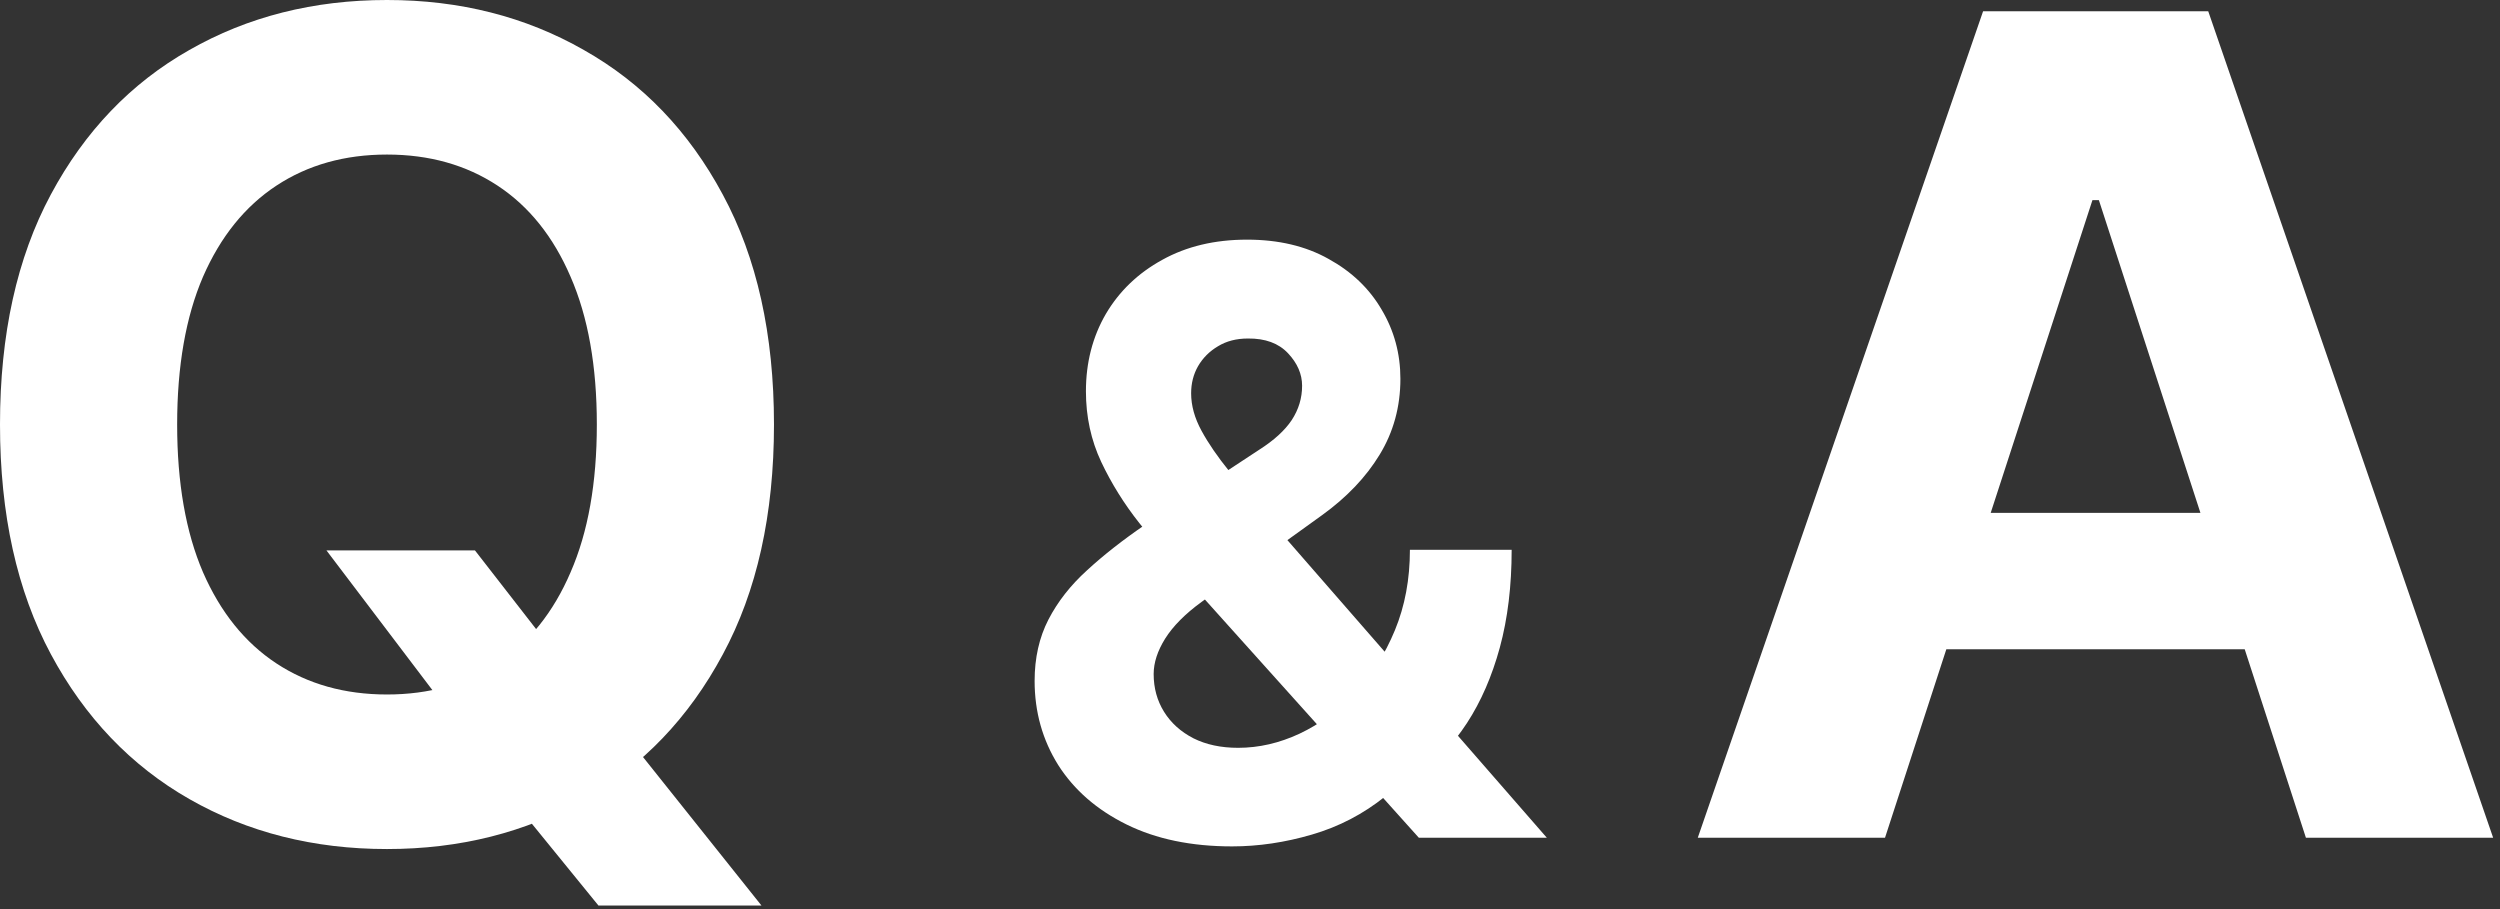
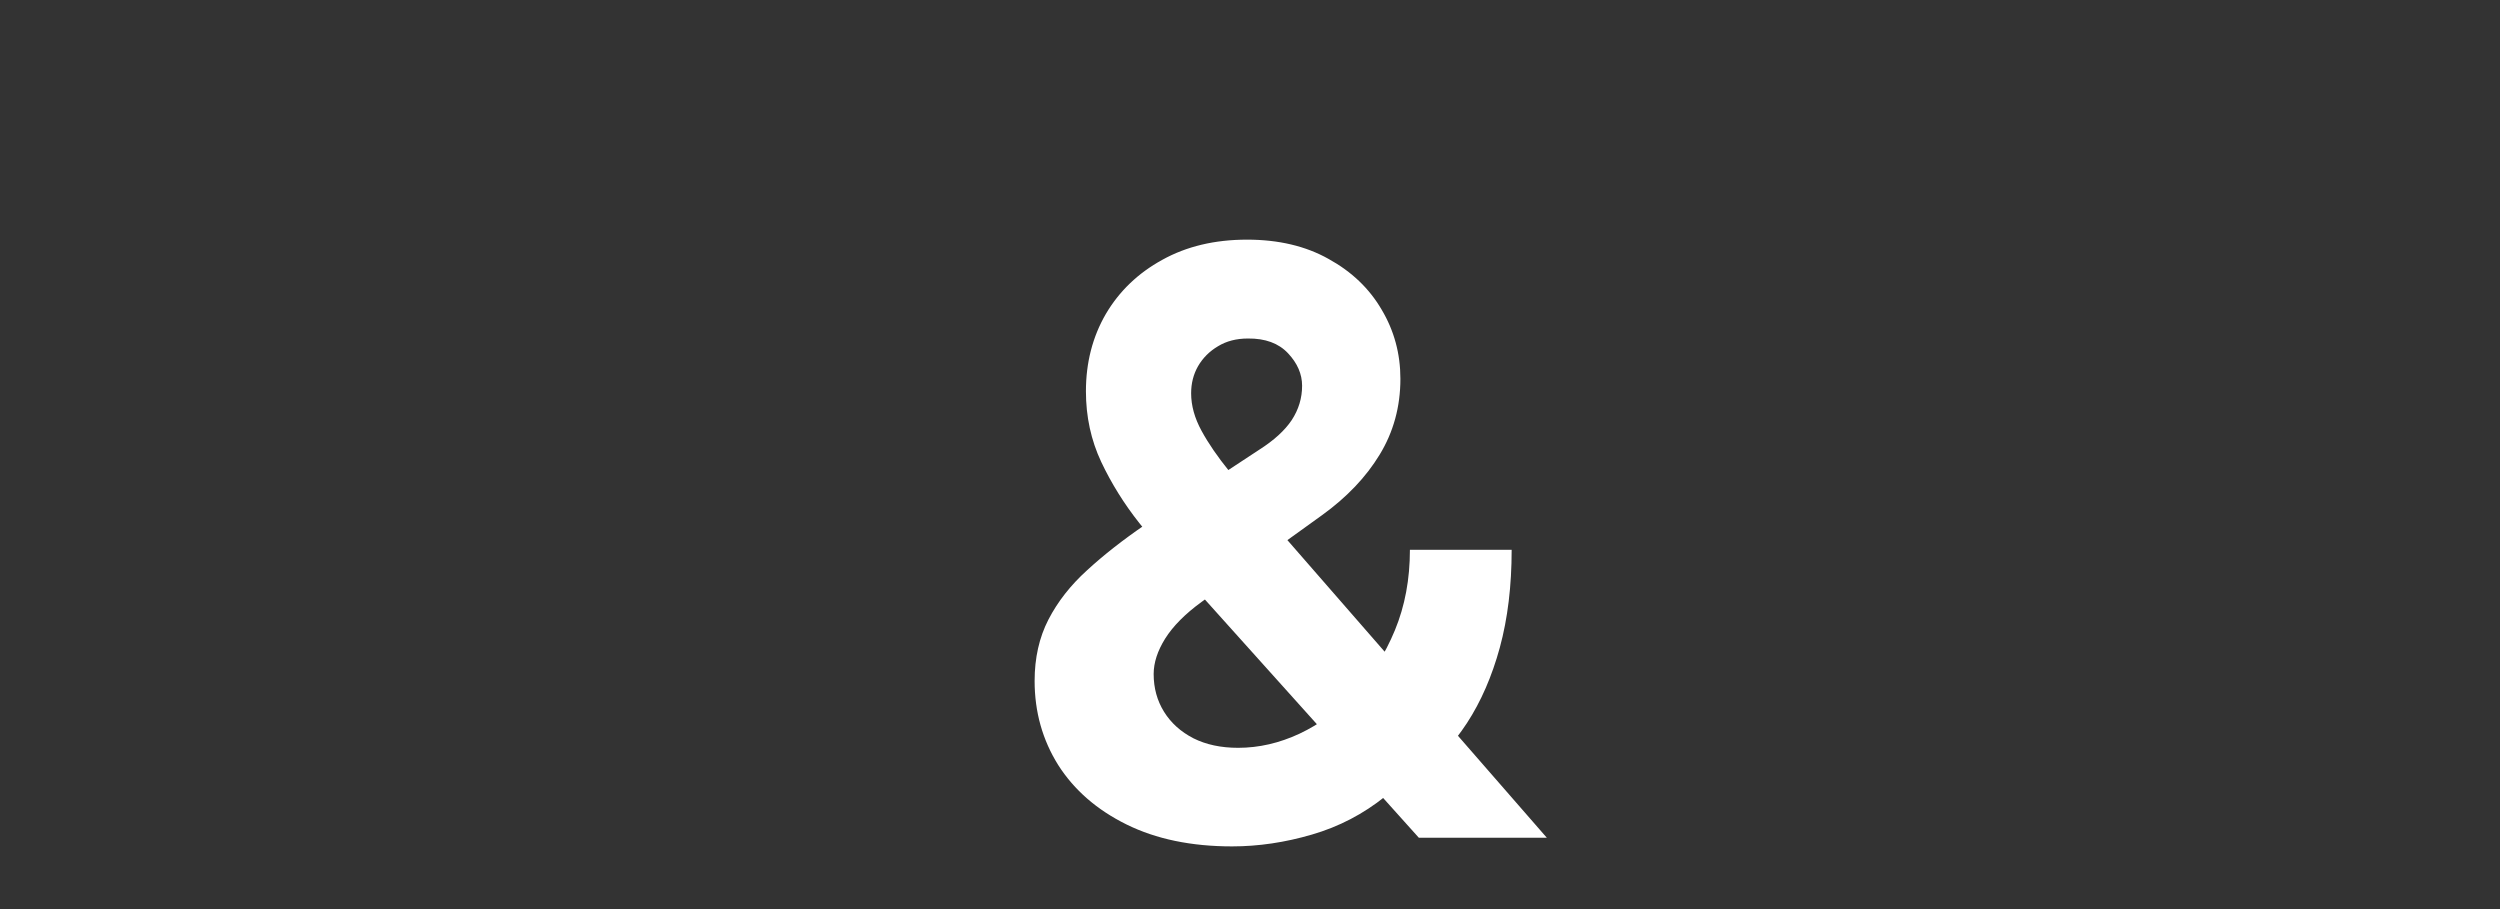
<svg xmlns="http://www.w3.org/2000/svg" width="308" height="112" viewBox="0 0 308 112" fill="none">
  <rect x="0" y="0" width="308" height="112" fill="#333333" stroke="none" />
-   <path d="M232.234 103.21H209.166L244.315 1.392H272.056L307.156 103.21H284.088L258.583 24.659H257.788L232.234 103.21ZM230.792 63.189H285.281V79.993H230.792V63.189Z" fill="white" />
  <path d="M151.79 104.276C146.771 104.276 142.439 103.376 138.793 101.577C135.147 99.778 132.342 97.339 130.377 94.261C128.435 91.16 127.465 87.704 127.465 83.892C127.465 81.051 128.033 78.53 129.169 76.328C130.306 74.126 131.892 72.102 133.928 70.256C135.964 68.385 138.331 66.527 141.03 64.68L155.128 55.412C156.951 54.252 158.289 53.033 159.141 51.754C159.993 50.452 160.419 49.044 160.419 47.528C160.419 46.084 159.839 44.747 158.679 43.516C157.519 42.285 155.874 41.681 153.743 41.705C152.323 41.705 151.092 42.024 150.05 42.663C149.008 43.279 148.192 44.096 147.6 45.114C147.032 46.108 146.748 47.221 146.748 48.452C146.748 49.967 147.174 51.506 148.026 53.068C148.878 54.631 150.015 56.288 151.435 58.04C152.855 59.768 154.406 61.638 156.087 63.651L190.569 103.21H174.801L146.037 71.179C144.143 69.025 142.249 66.776 140.355 64.432C138.485 62.064 136.923 59.555 135.668 56.903C134.413 54.228 133.786 51.328 133.786 48.203C133.786 44.676 134.603 41.503 136.236 38.686C137.893 35.869 140.213 33.644 143.196 32.01C146.179 30.353 149.659 29.524 153.637 29.524C157.519 29.524 160.869 30.317 163.686 31.903C166.527 33.466 168.705 35.549 170.221 38.153C171.759 40.734 172.529 43.575 172.529 46.676C172.529 50.109 171.676 53.222 169.972 56.016C168.291 58.785 165.924 61.271 162.87 63.473L148.026 74.162C146.014 75.63 144.522 77.133 143.551 78.672C142.605 80.187 142.131 81.643 142.131 83.04C142.131 84.768 142.557 86.319 143.409 87.692C144.262 89.065 145.469 90.154 147.032 90.959C148.594 91.74 150.429 92.131 152.536 92.131C155.093 92.131 157.614 91.551 160.1 90.391C162.609 89.207 164.882 87.538 166.918 85.383C168.978 83.206 170.623 80.625 171.854 77.642C173.085 74.659 173.701 71.357 173.701 67.734H186.236C186.236 72.185 185.751 76.198 184.78 79.773C183.81 83.324 182.46 86.425 180.732 89.077C179.004 91.705 177.027 93.859 174.801 95.54C174.091 95.99 173.405 96.416 172.742 96.818C172.079 97.221 171.392 97.647 170.682 98.097C167.983 100.275 164.965 101.849 161.627 102.82C158.312 103.79 155.034 104.276 151.79 104.276Z" fill="white" />
-   <path d="M40.22 67.812H58.516L67.713 79.645L76.761 90.185L93.814 111.563H73.729L61.996 97.145L55.98 88.594L40.22 67.812ZM95.355 52.301C95.355 63.404 93.251 72.85 89.041 80.639C84.865 88.428 79.164 94.377 71.939 98.487C64.747 102.564 56.66 104.602 47.678 104.602C38.629 104.602 30.509 102.547 23.317 98.438C16.125 94.328 10.44 88.378 6.264 80.59C2.088 72.801 0 63.371 0 52.301C0 41.198 2.088 31.752 6.264 23.963C10.44 16.174 16.125 10.242 23.317 6.165C30.509 2.055 38.629 0 47.678 0C56.66 0 64.747 2.055 71.939 6.165C79.164 10.242 84.865 16.174 89.041 23.963C93.251 31.752 95.355 41.198 95.355 52.301ZM73.53 52.301C73.53 45.109 72.453 39.044 70.298 34.105C68.177 29.167 65.178 25.421 61.3 22.869C57.422 20.317 52.881 19.041 47.678 19.041C42.474 19.041 37.933 20.317 34.055 22.869C30.178 25.421 27.162 29.167 25.007 34.105C22.886 39.044 21.825 45.109 21.825 52.301C21.825 59.493 22.886 65.559 25.007 70.497C27.162 75.436 30.178 79.181 34.055 81.733C37.933 84.285 42.474 85.561 47.678 85.561C52.881 85.561 57.422 84.285 61.3 81.733C65.178 79.181 68.177 75.436 70.298 70.497C72.453 65.559 73.53 59.493 73.53 52.301Z" fill="white" />
</svg>